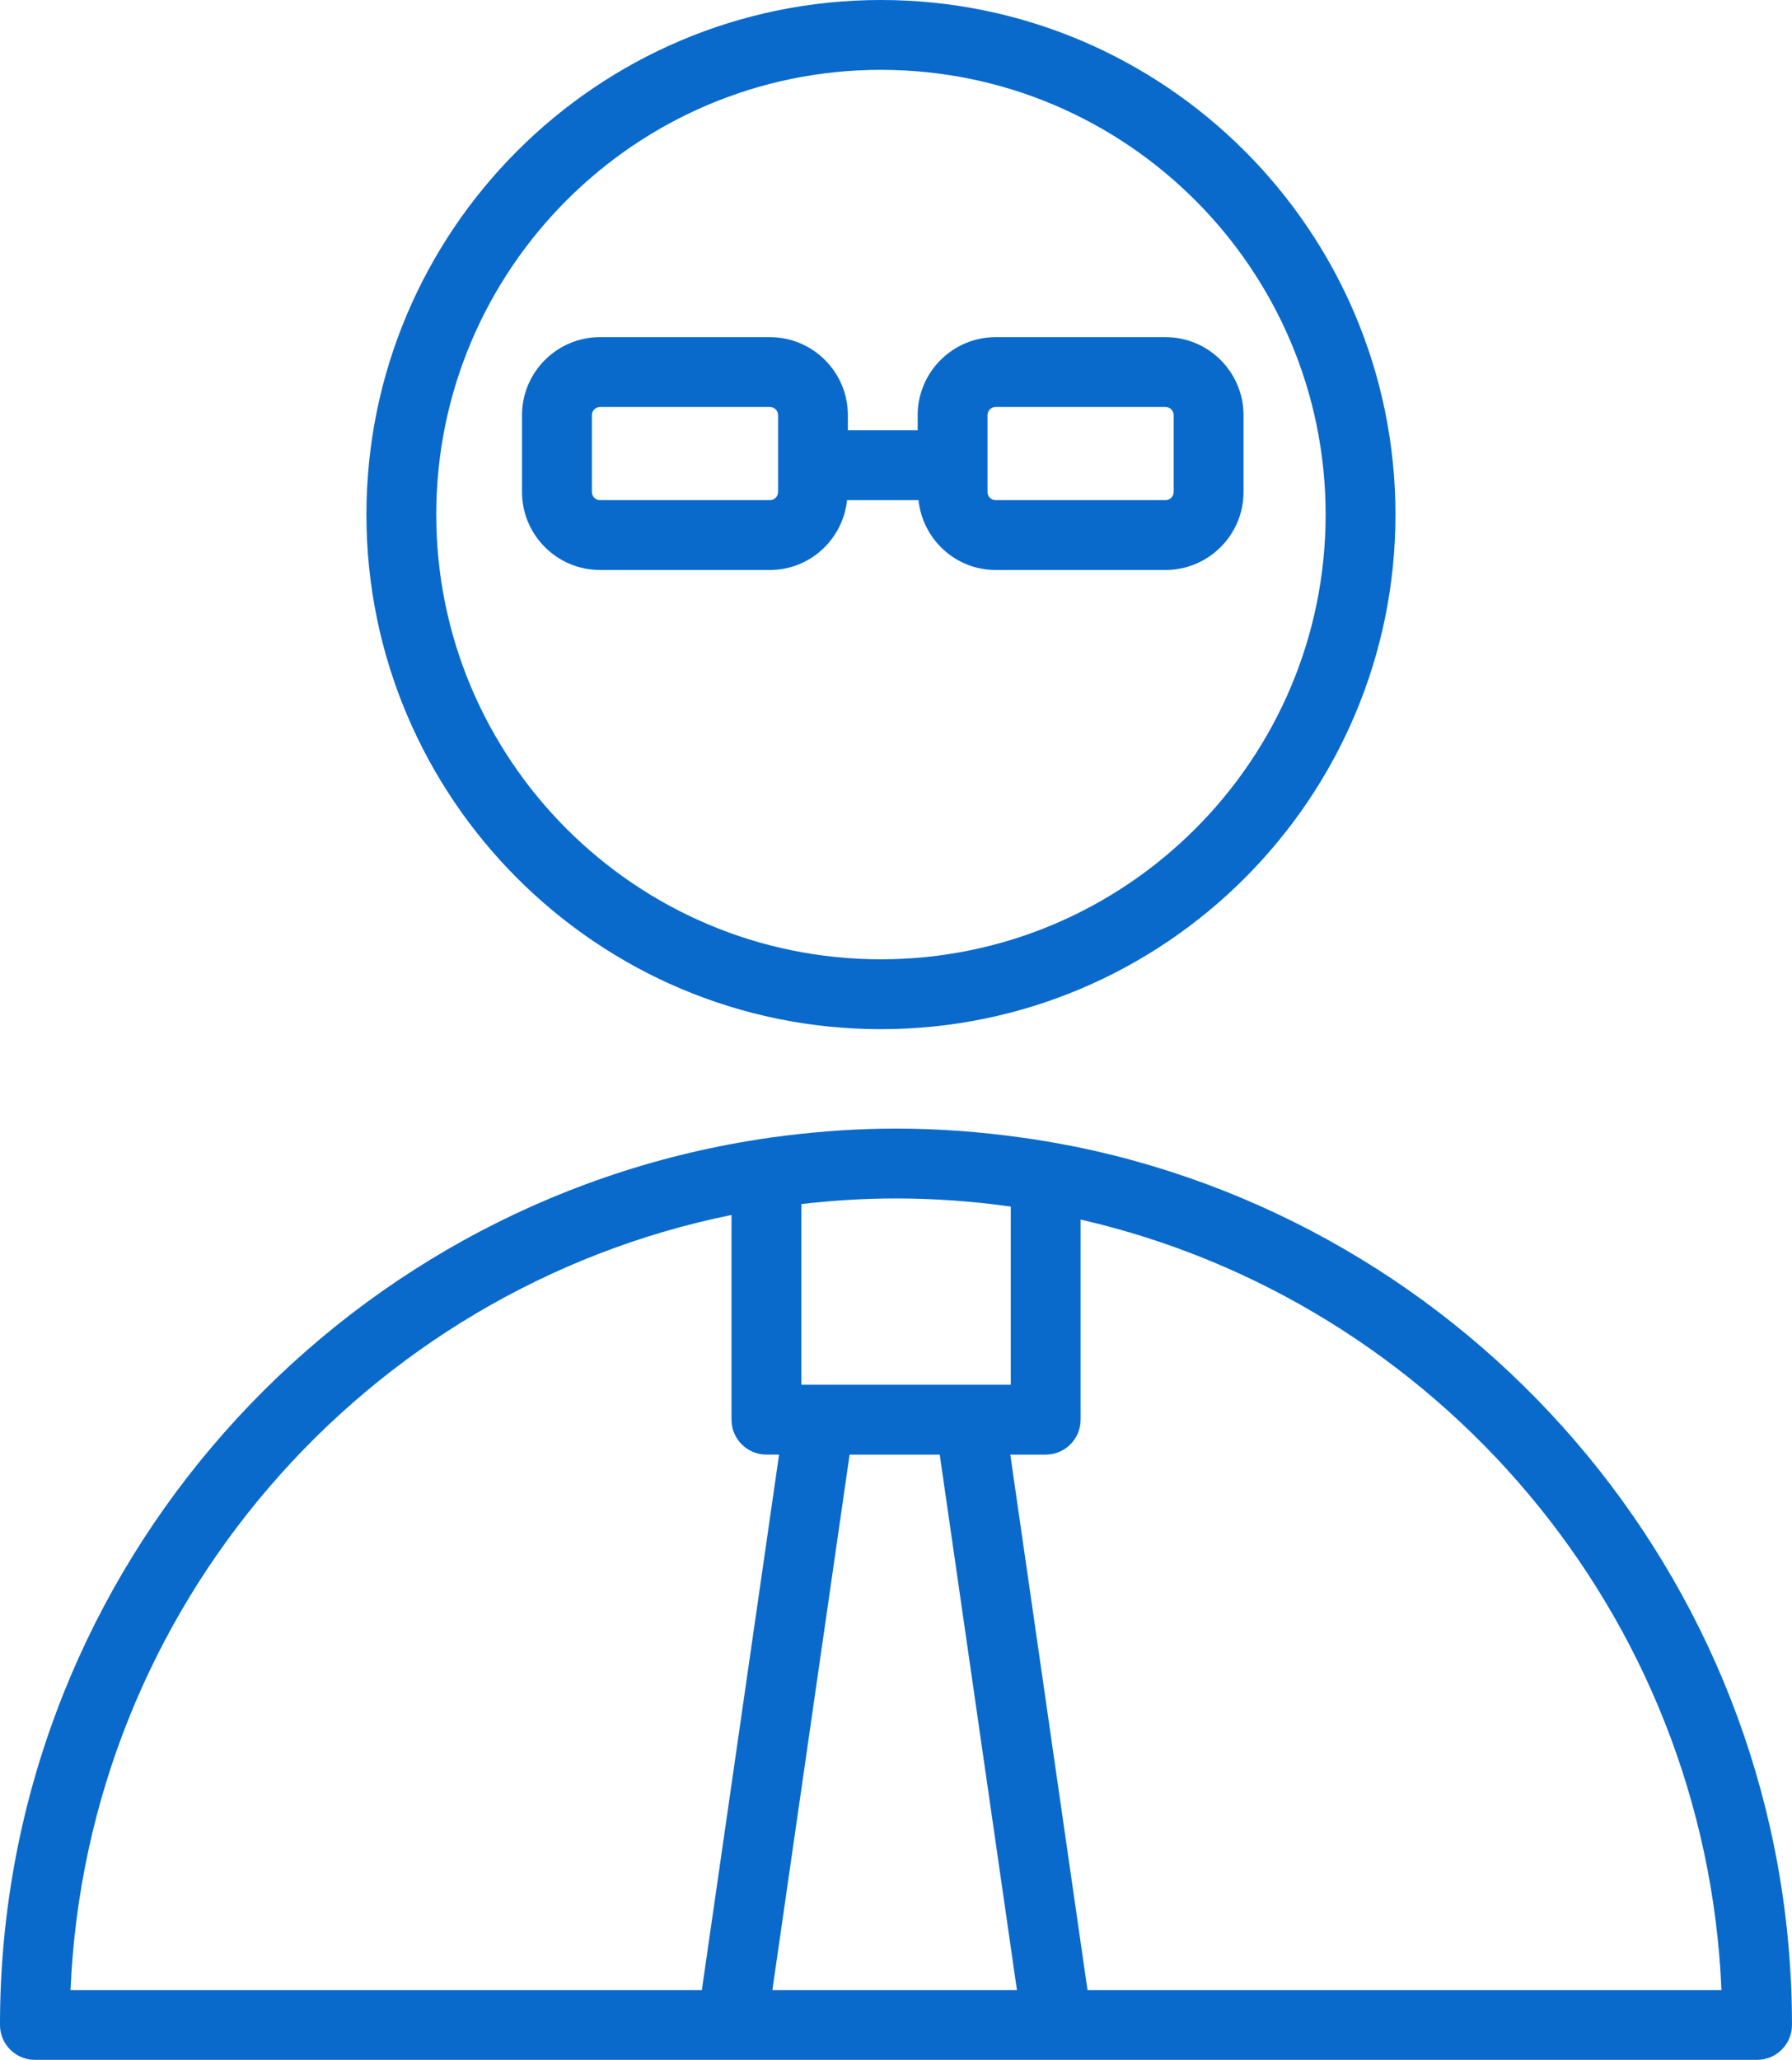
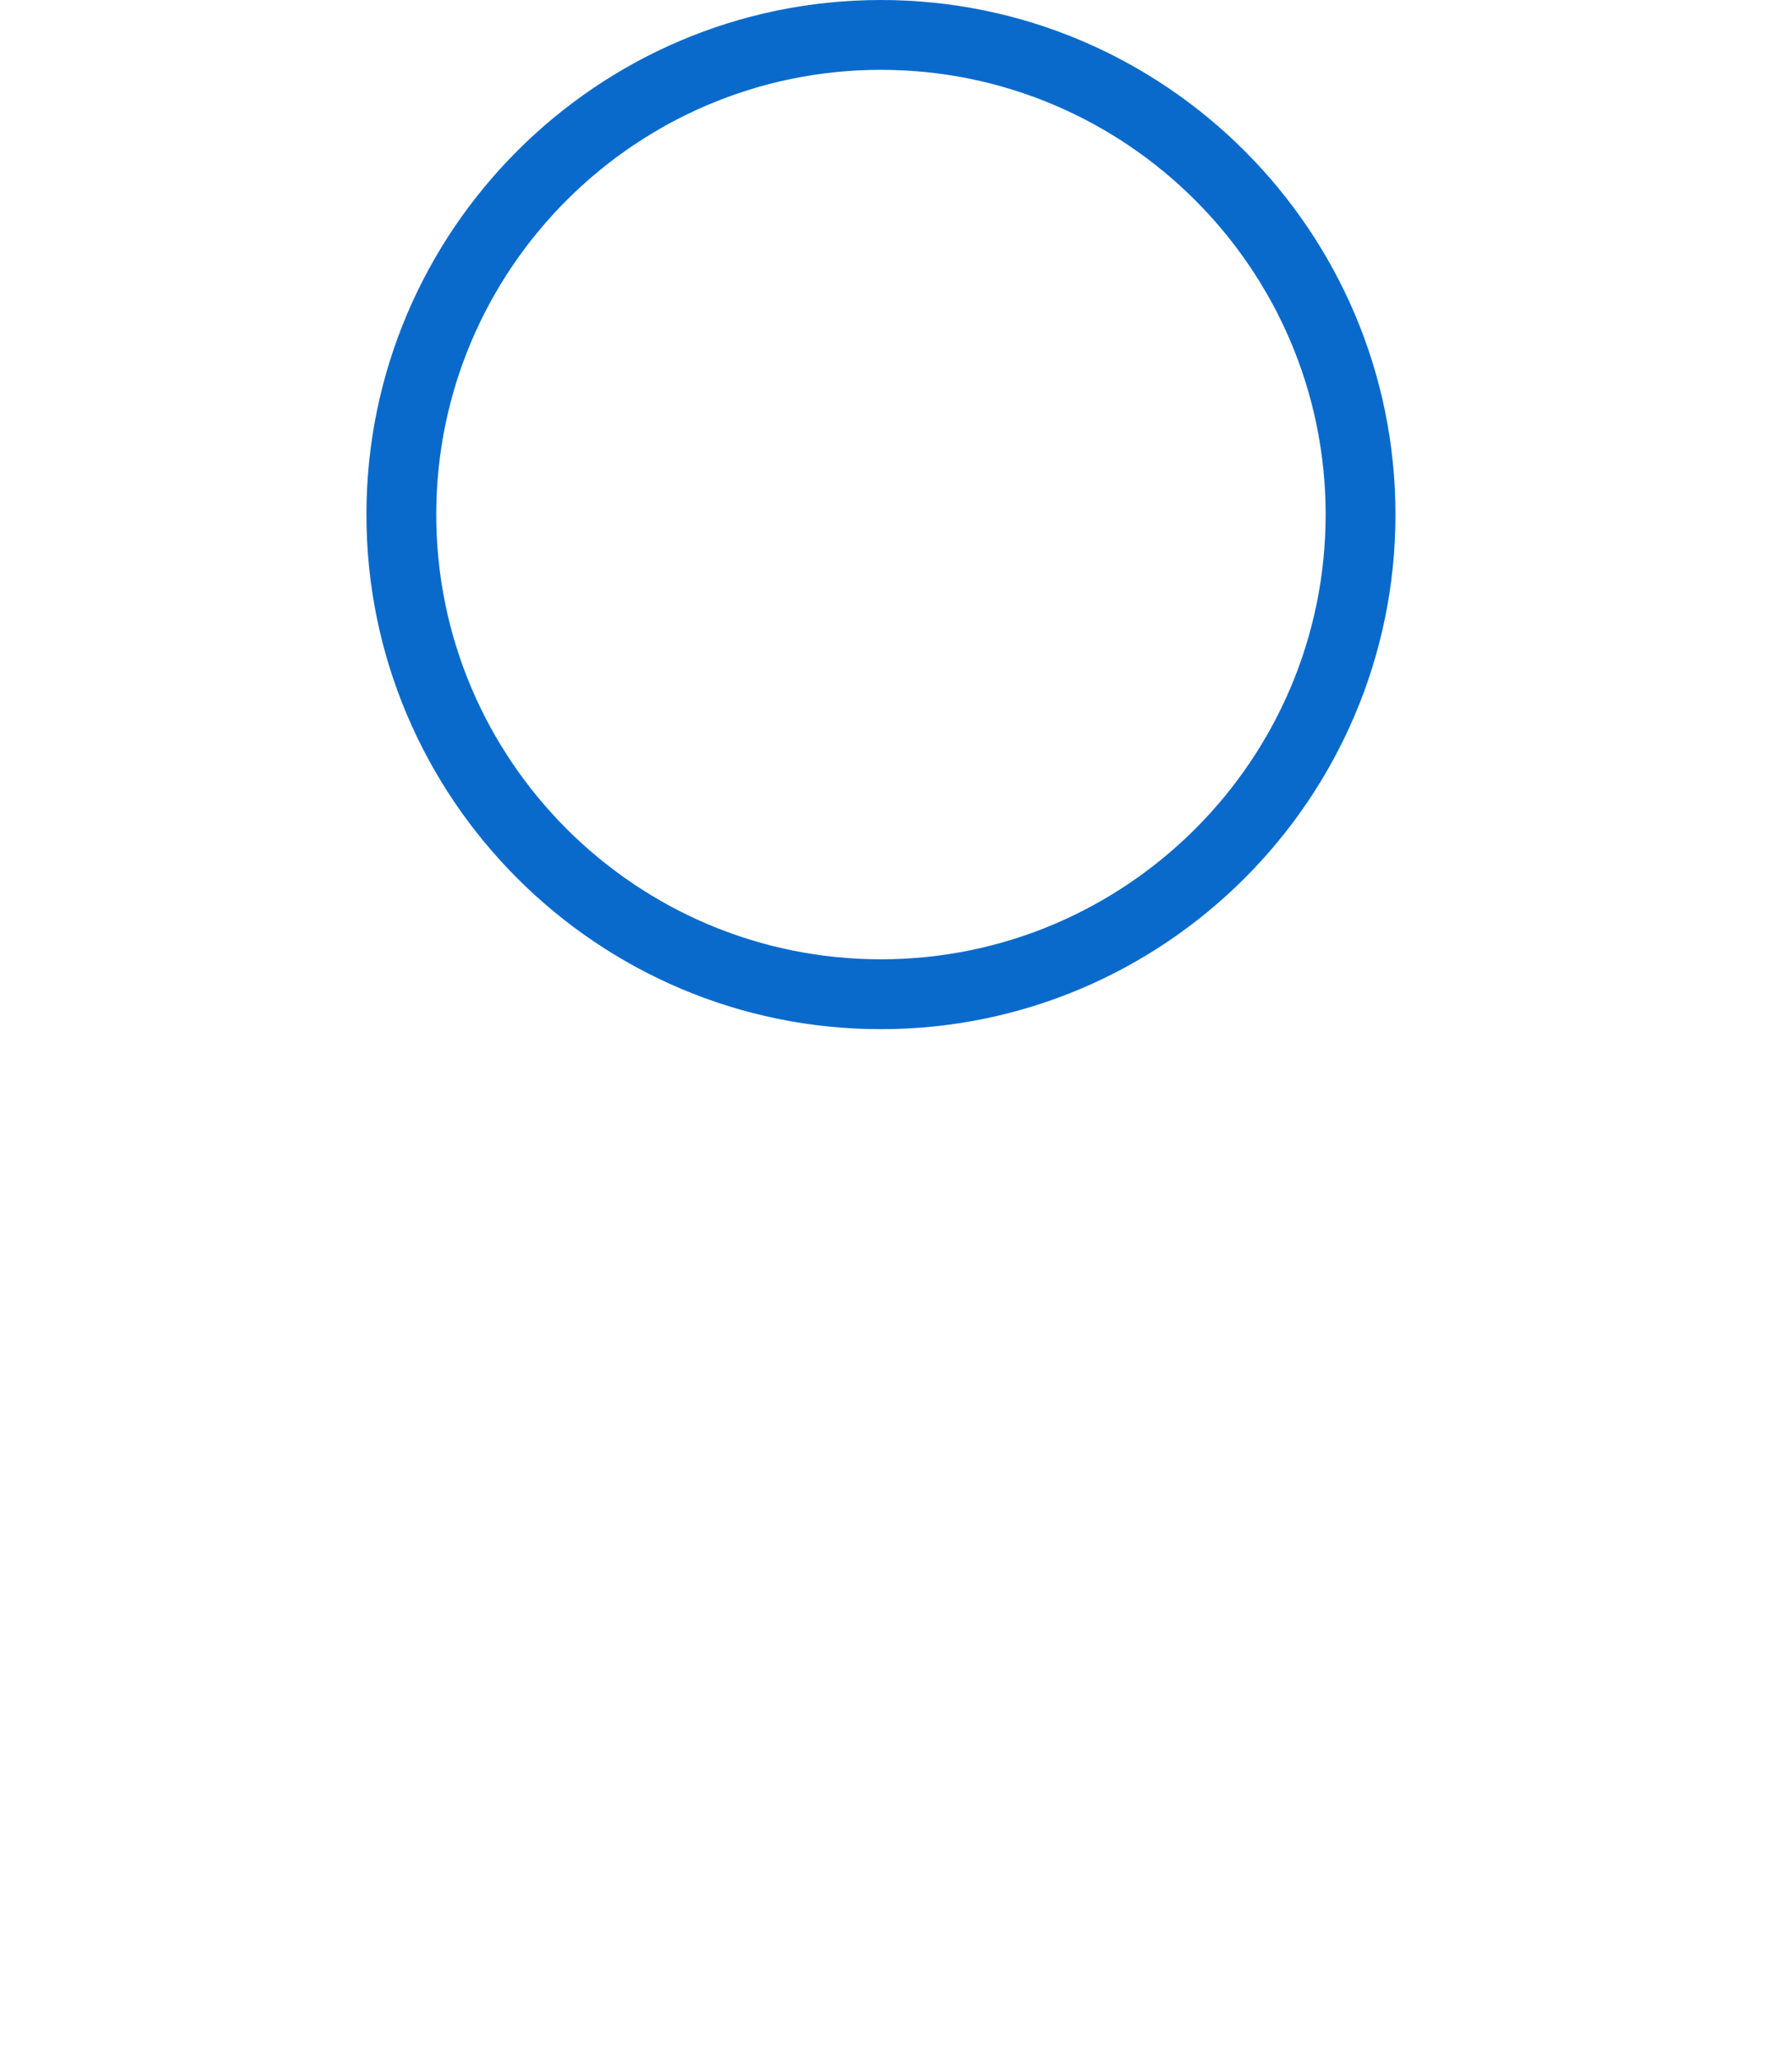
<svg xmlns="http://www.w3.org/2000/svg" xml:space="preserve" width="20.373mm" height="23.411mm" style="shape-rendering:geometricPrecision; text-rendering:geometricPrecision; image-rendering:optimizeQuality; fill-rule:evenodd; clip-rule:evenodd" viewBox="0 0 950.04 1091.72">
  <defs>
    <style type="text/css">  .fil0 {fill:#096ACC;fill-rule:nonzero}  </style>
  </defs>
  <g id="Слой_x0020_1">
    <g id="_1996541732848">
      <g>
-         <path class="fil0" d="M570.51 607.82c-11.12,-2.21 -22.07,-4.01 -28.46,-4.84 -21.93,-3.11 -44.31,-4.83 -67.08,-4.83 -19.57,0 -38.82,1.33 -57.77,3.64 -10.38,1.22 -19.66,2.81 -25.64,3.85 -222.25,39.57 -391.57,234.1 -391.57,467.57 0,10.22 8.28,18.51 18.51,18.51l913.02 0c10.23,0 18.51,-8.29 18.51,-18.51 0,-229.22 -163.21,-421.06 -379.52,-465.4zm-34.64 31.66l0 94.44 -111.04 0 0 -95.77c16.47,-1.89 33.18,-2.98 50.14,-2.98 20.67,0.01 40.98,1.53 60.9,4.31zm-37.67 131.47l40.94 283.78 -129.66 0 40.94 -283.78 47.78 0zm-110.38 -127.02l0 108.5c0,10.22 8.28,18.51 18.51,18.51l6.7 0 -40.94 283.78 -334.69 0c8.52,-203.42 156.4,-371.43 350.42,-410.79zm188.73 410.8l-40.94 -283.78 18.76 0c10.23,0 18.51,-8.29 18.51,-18.51l0 -106.08c188.74,43.28 331.4,208.73 339.76,408.37l-336.09 0z" />
        <path class="fil0" d="M467 545.46c150.42,0 272.82,-122.34 272.82,-272.72 0,-150.39 -122.38,-272.74 -272.82,-272.74 -150.39,0 -272.74,122.35 -272.74,272.74 0,150.38 122.35,272.72 272.74,272.72zm0 -508.45c130.02,0 235.8,105.74 235.8,235.72 0,129.97 -105.79,235.7 -235.8,235.7 -129.98,0 -235.72,-105.73 -235.72,-235.7 0,-129.97 105.74,-235.72 235.72,-235.72z" />
-         <path class="fil0" d="M408.17 302.09c21.31,0 38.71,-16.27 40.9,-37.02l37.88 0c2.2,20.74 19.58,37.02 40.9,37.02l90.07 0c22.79,0 41.34,-18.55 41.34,-41.34l0 -40.72c0,-22.79 -18.55,-41.34 -41.34,-41.34l-90.07 0c-22.79,0 -41.34,18.55 -41.34,41.34l0 8.02 -37.01 -0 0 -8.02c0,-22.79 -18.55,-41.34 -41.34,-41.34l-90.07 0c-22.79,0 -41.34,18.55 -41.34,41.34l0 40.72c0,22.8 18.55,41.34 41.34,41.34l90.06 0zm115.36 -82.06c0,-2.37 1.94,-4.32 4.32,-4.32l90.07 0c2.38,0 4.32,1.94 4.32,4.32l0 40.72c0,2.38 -1.94,4.33 -4.32,4.33l-90.07 0c-2.38,0 -4.32,-1.94 -4.32,-4.33l0 -40.72zm-209.74 40.72l0 -40.72c0,-2.37 1.94,-4.32 4.32,-4.32l90.07 -0c2.38,0 4.32,1.94 4.32,4.32l0 40.72c0,2.38 -1.94,4.33 -4.32,4.33l-90.07 0c-2.38,0 -4.32,-1.94 -4.32,-4.33z" />
      </g>
    </g>
  </g>
</svg>